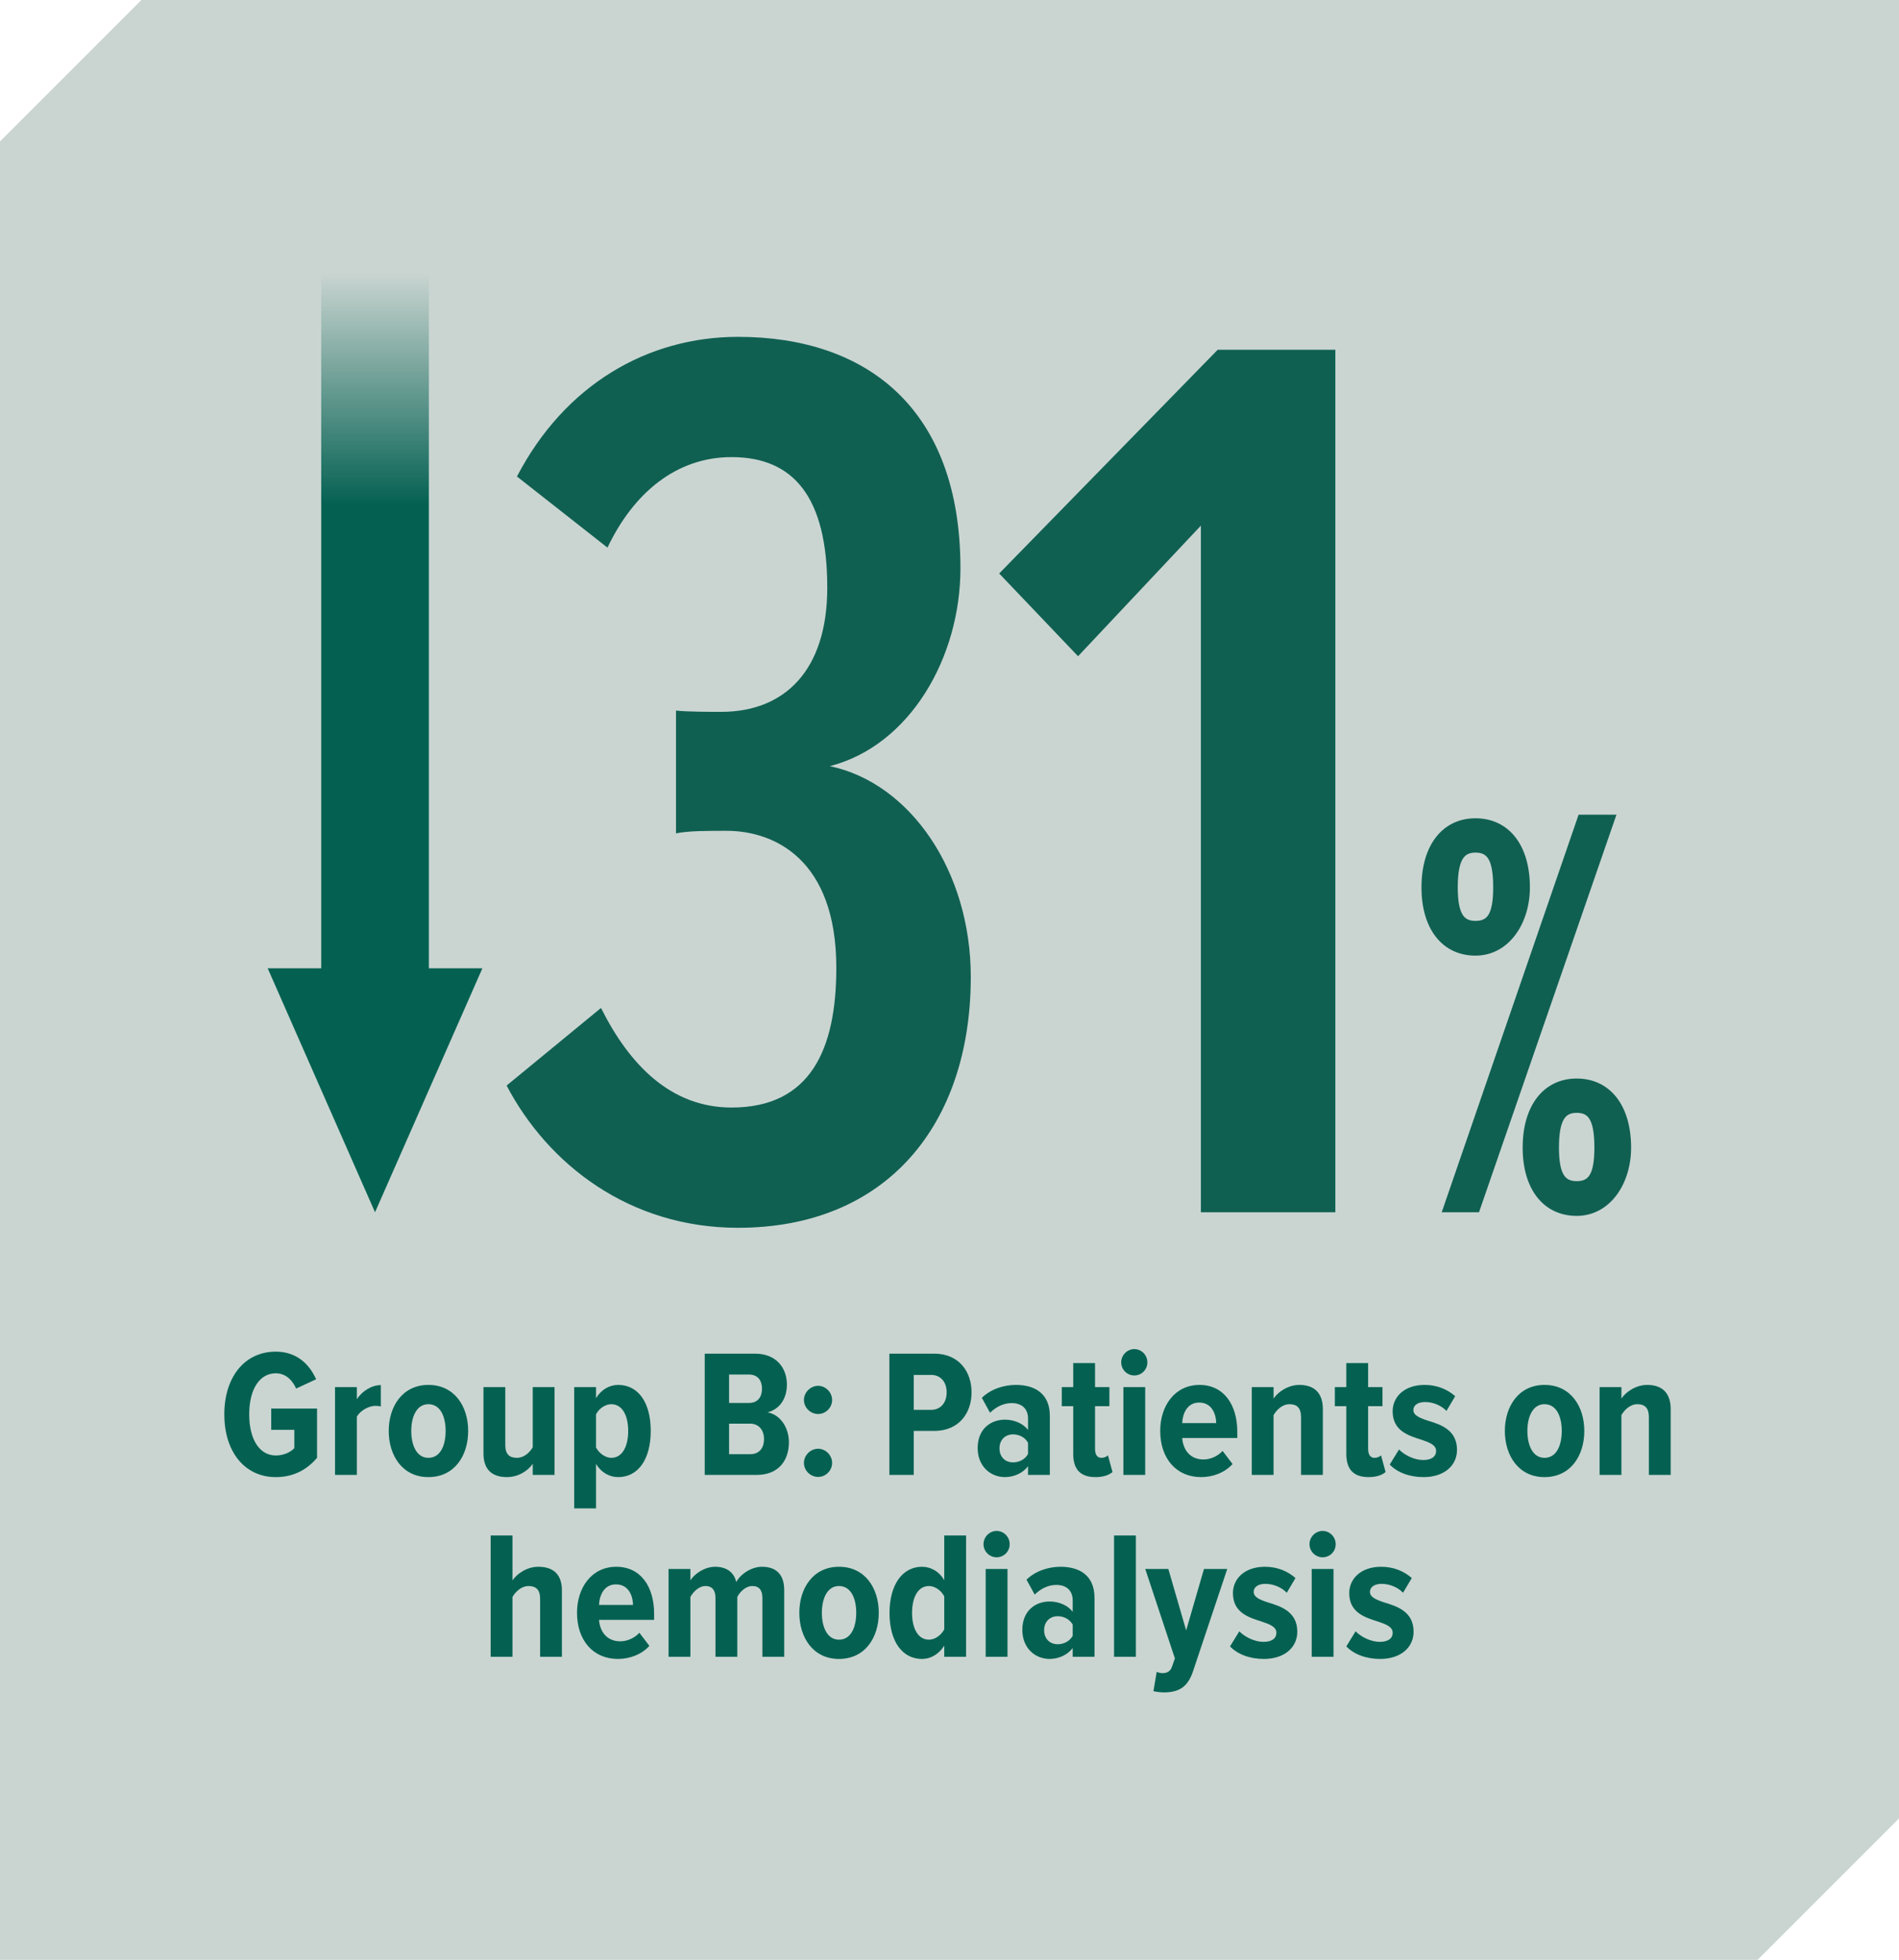
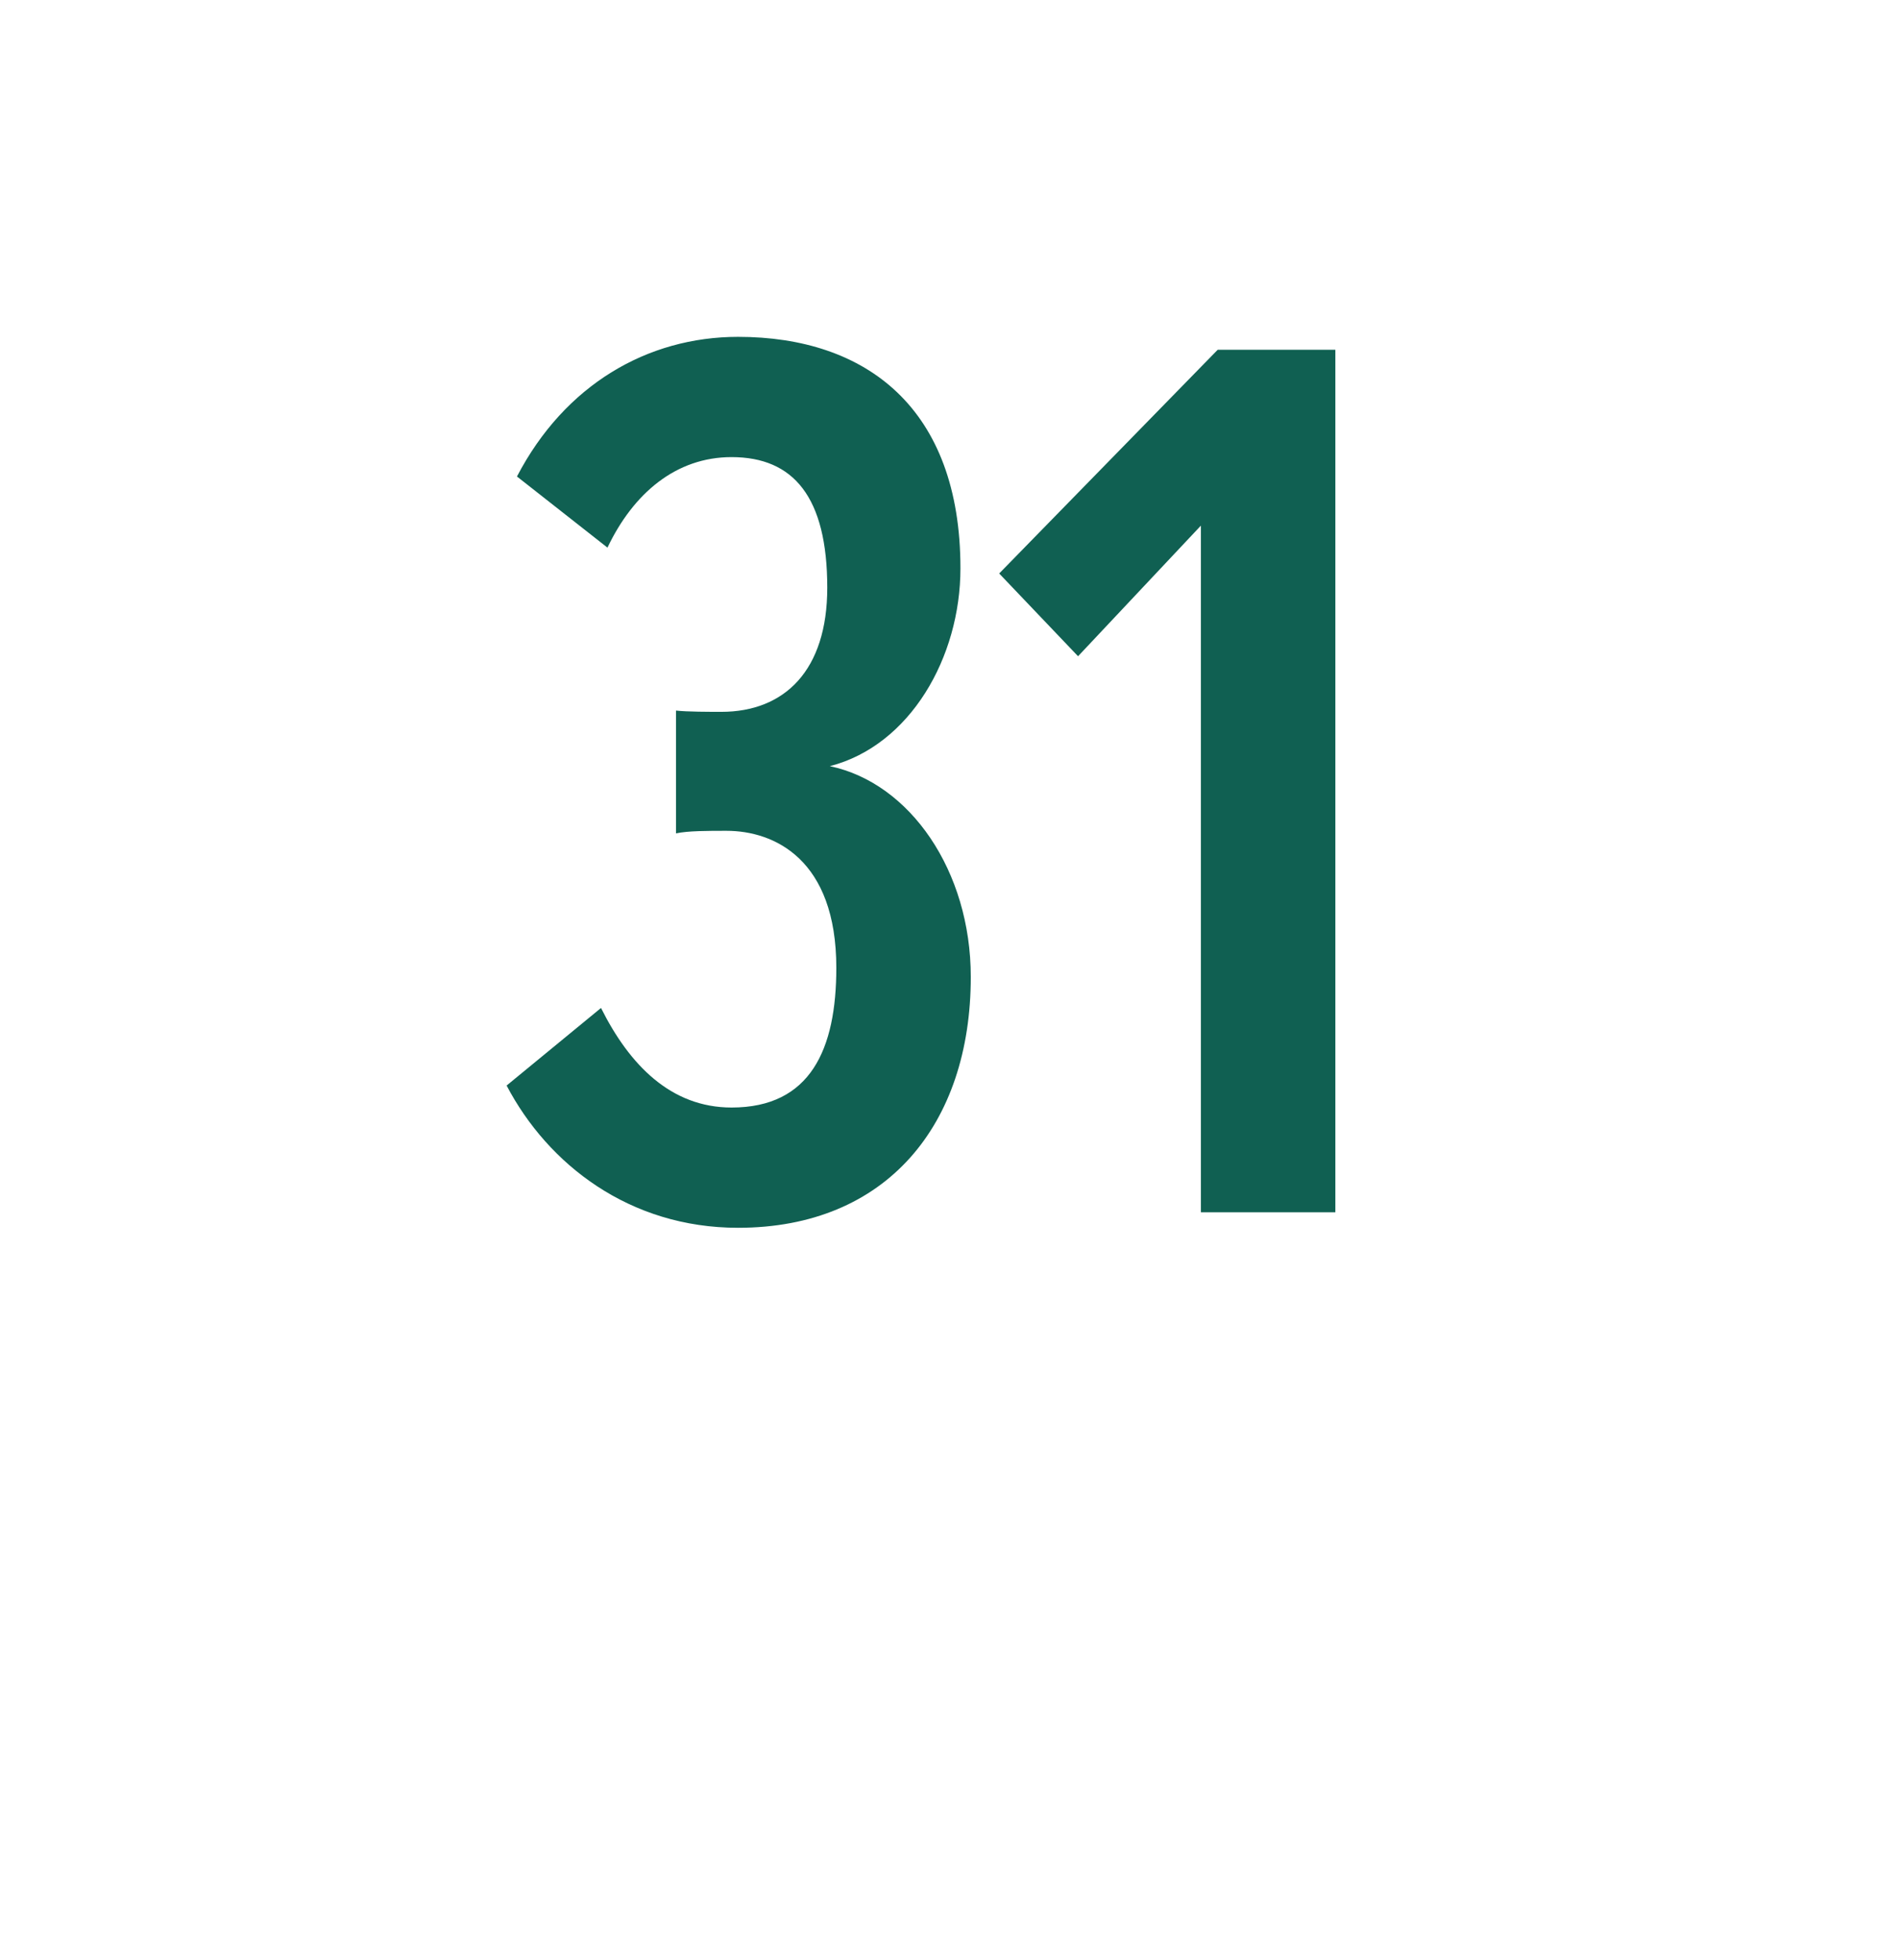
<svg xmlns="http://www.w3.org/2000/svg" width="188" height="194" viewBox="0 0 188 194" fill="none">
-   <path d="M14 0H188V180L174 194H0V14L14 0Z" fill="#CAD5D1" />
  <path d="M50.155 107.456L59.499 99.776C62.315 105.408 66.411 109.632 72.427 109.632C80.235 109.632 82.795 103.872 82.795 95.808C82.795 85.056 76.651 82.24 71.915 82.24C70.123 82.24 68.075 82.24 66.923 82.496V70.336C67.947 70.464 70.379 70.464 71.403 70.464C77.675 70.464 81.899 66.368 81.899 58.176C81.899 49.216 78.571 45.248 72.427 45.248C66.923 45.248 62.699 48.832 60.139 54.208L51.179 47.168C55.915 38.08 64.107 33.344 73.067 33.344C85.739 33.344 95.083 40.384 95.083 56.256C95.083 65.088 90.091 73.792 82.155 75.84C90.091 77.504 96.107 86.208 96.107 96.704C96.107 111.296 87.787 121.536 73.067 121.536C62.315 121.536 54.251 115.264 50.155 107.456ZM118.887 120V52.032L106.727 64.96L98.919 56.768L120.551 34.624H132.199V120H118.887Z" fill="#106052" />
-   <path d="M143.061 119.584L142.979 119.821H143.23H146.165H146.292L146.334 119.701L159.695 81.058L159.777 80.821H159.526H156.536H156.409L156.367 80.942L143.061 119.584ZM156.09 106.94C154.519 106.94 153.219 107.582 152.316 108.746C151.417 109.905 150.922 111.568 150.922 113.602C150.922 115.616 151.417 117.258 152.317 118.401C153.22 119.549 154.52 120.179 156.09 120.179C157.692 120.179 159 119.398 159.902 118.186C160.801 116.977 161.299 115.338 161.299 113.602C161.299 111.568 160.804 109.904 159.899 108.745C158.991 107.581 157.681 106.94 156.09 106.94ZM156.09 109.979C156.434 109.979 156.718 110.034 156.952 110.151C157.184 110.267 157.378 110.449 157.535 110.718C157.856 111.267 158.022 112.176 158.022 113.602C158.022 114.986 157.856 115.861 157.537 116.388C157.38 116.646 157.187 116.82 156.955 116.932C156.72 117.044 156.435 117.098 156.09 117.098C155.755 117.098 155.476 117.045 155.243 116.932C155.012 116.82 154.817 116.646 154.658 116.387C154.334 115.86 154.157 114.984 154.157 113.602C154.157 112.177 154.334 111.268 154.659 110.719C154.819 110.449 155.015 110.267 155.245 110.151C155.478 110.034 155.757 109.979 156.09 109.979ZM146.071 81.179C144.5 81.179 143.201 81.82 142.298 82.984C141.399 84.143 140.904 85.807 140.904 87.841C140.904 89.854 141.399 91.497 142.299 92.64C143.202 93.788 144.502 94.417 146.071 94.417C147.674 94.417 148.982 93.636 149.883 92.424C150.783 91.215 151.28 89.577 151.28 87.841C151.28 85.807 150.785 84.143 149.881 82.984C148.973 81.82 147.662 81.179 146.071 81.179ZM146.071 84.217C146.416 84.217 146.7 84.273 146.934 84.39C147.166 84.506 147.36 84.687 147.517 84.957C147.838 85.506 148.004 86.415 148.004 87.841C148.004 89.224 147.838 90.1 147.518 90.627C147.362 90.885 147.169 91.059 146.936 91.17C146.702 91.283 146.417 91.337 146.071 91.337C145.737 91.337 145.457 91.283 145.224 91.171C144.993 91.059 144.799 90.885 144.639 90.626C144.315 90.099 144.139 89.223 144.139 87.841C144.139 86.416 144.315 85.507 144.641 84.958C144.801 84.688 144.996 84.506 145.227 84.39C145.459 84.273 145.738 84.217 146.071 84.217Z" fill="#106052" stroke="#106052" stroke-width="0.358" />
-   <path fill-rule="evenodd" clip-rule="evenodd" d="M42.457 95.848V27H31.799V95.848H26.5L37.127 120L47.757 95.848H42.457Z" fill="url(#paint0_linear_326_197)" />
-   <path d="M22.207 140.006C22.207 136.28 24.241 133.796 27.301 133.796C29.371 133.796 30.631 135.038 31.297 136.532L29.317 137.45C28.939 136.604 28.273 135.938 27.301 135.938C25.753 135.938 24.673 137.432 24.673 140.006C24.673 142.58 25.753 144.074 27.301 144.074C28.093 144.074 28.759 143.75 29.137 143.354V141.536H26.851V139.43H31.387V144.308C30.379 145.496 29.047 146.216 27.301 146.216C24.241 146.216 22.207 143.732 22.207 140.006ZM33.167 146V137.306H35.327V138.512C35.813 137.738 36.767 137.108 37.703 137.108V139.232C37.541 139.178 37.379 139.16 37.181 139.16C36.497 139.16 35.687 139.628 35.327 140.222V146H33.167ZM42.407 146.216C39.851 146.216 38.483 144.092 38.483 141.644C38.483 139.214 39.851 137.09 42.407 137.09C44.999 137.09 46.349 139.214 46.349 141.644C46.349 144.092 44.999 146.216 42.407 146.216ZM42.407 144.308C43.595 144.308 44.117 143.084 44.117 141.644C44.117 140.222 43.595 138.998 42.407 138.998C41.255 138.998 40.715 140.222 40.715 141.644C40.715 143.084 41.255 144.308 42.407 144.308ZM52.741 146V144.902C52.273 145.586 51.319 146.216 50.185 146.216C48.583 146.216 47.863 145.334 47.863 143.876V137.306H50.023V143.048C50.023 143.966 50.455 144.308 51.175 144.308C51.877 144.308 52.435 143.786 52.741 143.264V137.306H54.901V146H52.741ZM59.005 149.312H56.845V137.306H59.005V138.404C59.527 137.54 60.355 137.09 61.201 137.09C63.163 137.09 64.423 138.8 64.423 141.644C64.423 144.47 63.163 146.216 61.201 146.216C60.373 146.216 59.545 145.802 59.005 144.902V149.312ZM62.191 141.644C62.191 140.132 61.615 138.998 60.517 138.998C59.923 138.998 59.293 139.43 59.005 140.006V143.282C59.293 143.84 59.923 144.308 60.517 144.308C61.615 144.308 62.191 143.174 62.191 141.644ZM69.767 146V133.994H74.735C76.877 133.994 77.903 135.434 77.903 137.054C77.903 138.566 77.075 139.538 75.977 139.808C77.201 140.006 78.101 141.266 78.101 142.76C78.101 144.578 77.075 146 74.897 146H69.767ZM72.179 138.872H74.159C75.023 138.872 75.437 138.278 75.437 137.468C75.437 136.658 75.023 136.064 74.159 136.064H72.179V138.872ZM72.179 143.948H74.249C75.149 143.948 75.635 143.372 75.635 142.436C75.635 141.608 75.167 140.924 74.249 140.924H72.179V143.948ZM79.589 138.584C79.589 137.828 80.237 137.18 80.993 137.18C81.749 137.18 82.379 137.828 82.379 138.584C82.379 139.34 81.749 139.97 80.993 139.97C80.237 139.97 79.589 139.34 79.589 138.584ZM79.589 144.812C79.589 144.056 80.237 143.408 80.993 143.408C81.749 143.408 82.379 144.056 82.379 144.812C82.379 145.568 81.749 146.198 80.993 146.198C80.237 146.198 79.589 145.568 79.589 144.812ZM88.048 146V133.994H92.476C94.942 133.994 96.184 135.776 96.184 137.828C96.184 139.88 94.942 141.644 92.476 141.644H90.46V146H88.048ZM93.718 137.828C93.718 136.784 93.106 136.1 92.188 136.1H90.46V139.556H92.188C93.106 139.556 93.718 138.872 93.718 137.828ZM101.775 146V145.136C101.271 145.82 100.371 146.216 99.489 146.216C98.103 146.216 96.789 145.19 96.789 143.336C96.789 141.428 98.103 140.528 99.489 140.528C100.371 140.528 101.289 140.888 101.775 141.554V140.42C101.775 139.484 101.199 138.89 100.155 138.89C99.399 138.89 98.661 139.214 98.013 139.844L97.203 138.368C98.121 137.468 99.435 137.09 100.569 137.09C102.441 137.09 103.935 137.936 103.935 140.168V146H101.775ZM101.775 143.93V142.814C101.469 142.274 100.893 141.986 100.299 141.986C99.489 141.986 98.949 142.544 98.949 143.372C98.949 144.2 99.489 144.758 100.299 144.758C100.893 144.758 101.469 144.47 101.775 143.93ZM108.462 146.216C106.95 146.216 106.248 145.442 106.248 143.912V139.196H105.114V137.306H106.248V134.93H108.408V137.306H109.83V139.196H108.408V143.408C108.408 143.966 108.606 144.308 109.038 144.308C109.308 144.308 109.56 144.2 109.686 144.056L110.136 145.712C109.812 146 109.254 146.216 108.462 146.216ZM112.294 136.154C111.592 136.154 110.998 135.578 110.998 134.858C110.998 134.138 111.592 133.544 112.294 133.544C113.014 133.544 113.59 134.138 113.59 134.858C113.59 135.578 113.014 136.154 112.294 136.154ZM111.214 146V137.306H113.374V146H111.214ZM114.86 141.644C114.86 139.124 116.336 137.09 118.748 137.09C121.16 137.09 122.492 139.052 122.492 141.734V142.346H117.038C117.128 143.534 117.83 144.47 119.144 144.47C119.81 144.47 120.548 144.164 121.034 143.624L122.024 144.92C121.268 145.766 120.08 146.216 118.91 146.216C116.462 146.216 114.86 144.38 114.86 141.644ZM118.712 138.836C117.506 138.836 117.074 139.97 117.038 140.87H120.404C120.386 139.97 119.972 138.836 118.712 138.836ZM128.801 146V140.276C128.801 139.358 128.387 138.998 127.667 138.998C126.947 138.998 126.389 139.556 126.083 140.078V146H123.923V137.306H126.083V138.44C126.533 137.774 127.523 137.09 128.639 137.09C130.241 137.09 130.961 138.026 130.961 139.466V146H128.801ZM135.498 146.216C133.986 146.216 133.284 145.442 133.284 143.912V139.196H132.15V137.306H133.284V134.93H135.444V137.306H136.866V139.196H135.444V143.408C135.444 143.966 135.642 144.308 136.074 144.308C136.344 144.308 136.596 144.2 136.722 144.056L137.172 145.712C136.848 146 136.29 146.216 135.498 146.216ZM137.583 144.974L138.501 143.48C139.041 144.038 140.013 144.524 140.895 144.524C141.723 144.524 142.173 144.182 142.173 143.624C142.173 143.03 141.507 142.778 140.697 142.508C139.455 142.112 137.871 141.644 137.871 139.7C137.871 138.296 139.005 137.09 141.039 137.09C142.281 137.09 143.307 137.54 144.063 138.206L143.199 139.664C142.767 139.196 141.957 138.782 141.075 138.782C140.391 138.782 139.923 139.088 139.923 139.574C139.923 140.096 140.517 140.348 141.327 140.618C142.587 140.996 144.243 141.518 144.243 143.516C144.243 145.082 142.965 146.216 140.931 146.216C139.527 146.216 138.321 145.748 137.583 144.974ZM152.903 146.216C150.347 146.216 148.979 144.092 148.979 141.644C148.979 139.214 150.347 137.09 152.903 137.09C155.495 137.09 156.845 139.214 156.845 141.644C156.845 144.092 155.495 146.216 152.903 146.216ZM152.903 144.308C154.091 144.308 154.613 143.084 154.613 141.644C154.613 140.222 154.091 138.998 152.903 138.998C151.751 138.998 151.211 140.222 151.211 141.644C151.211 143.084 151.751 144.308 152.903 144.308ZM163.237 146V140.276C163.237 139.358 162.823 138.998 162.103 138.998C161.383 138.998 160.825 139.556 160.519 140.078V146H158.359V137.306H160.519V138.44C160.969 137.774 161.959 137.09 163.075 137.09C164.677 137.09 165.397 138.026 165.397 139.466V146H163.237ZM53.471 164V158.258C53.471 157.34 53.038 156.998 52.319 156.998C51.617 156.998 51.041 157.556 50.734 158.078V164H48.575V151.994H50.734V156.44C51.184 155.774 52.175 155.09 53.291 155.09C54.91 155.09 55.63 155.972 55.63 157.448V164H53.471ZM57.124 159.644C57.124 157.124 58.6 155.09 61.013 155.09C63.425 155.09 64.757 157.052 64.757 159.734V160.346H59.303C59.392 161.534 60.094 162.47 61.408 162.47C62.075 162.47 62.812 162.164 63.298 161.624L64.288 162.92C63.532 163.766 62.344 164.216 61.175 164.216C58.727 164.216 57.124 162.38 57.124 159.644ZM60.977 156.836C59.77 156.836 59.339 157.97 59.303 158.87H62.669C62.651 157.97 62.236 156.836 60.977 156.836ZM75.476 164V158.168C75.476 157.43 75.17 156.998 74.486 156.998C73.802 156.998 73.244 157.592 72.992 158.078V164H70.832V158.168C70.832 157.466 70.544 156.998 69.842 156.998C69.176 156.998 68.618 157.592 68.348 158.078V164H66.188V155.306H68.348V156.44C68.69 155.864 69.698 155.09 70.796 155.09C71.894 155.09 72.668 155.612 72.884 156.602C73.298 155.846 74.342 155.09 75.44 155.09C76.772 155.09 77.636 155.792 77.636 157.394V164H75.476ZM83.056 164.216C80.5 164.216 79.132 162.092 79.132 159.644C79.132 157.214 80.5 155.09 83.056 155.09C85.648 155.09 86.998 157.214 86.998 159.644C86.998 162.092 85.648 164.216 83.056 164.216ZM83.056 162.308C84.244 162.308 84.766 161.084 84.766 159.644C84.766 158.222 84.244 156.998 83.056 156.998C81.904 156.998 81.364 158.222 81.364 159.644C81.364 161.084 81.904 162.308 83.056 162.308ZM93.48 164V162.902C92.94 163.766 92.112 164.216 91.284 164.216C89.34 164.216 88.062 162.506 88.062 159.662C88.062 156.89 89.322 155.09 91.284 155.09C92.112 155.09 92.958 155.522 93.48 156.422V151.994H95.64V164H93.48ZM93.48 161.282V158.024C93.192 157.448 92.562 156.998 91.968 156.998C90.87 156.998 90.294 158.132 90.294 159.662C90.294 161.174 90.87 162.308 91.968 162.308C92.562 162.308 93.192 161.858 93.48 161.282ZM98.662 154.154C97.96 154.154 97.366 153.578 97.366 152.858C97.366 152.138 97.96 151.544 98.662 151.544C99.382 151.544 99.958 152.138 99.958 152.858C99.958 153.578 99.382 154.154 98.662 154.154ZM97.582 164V155.306H99.742V164H97.582ZM106.196 164V163.136C105.692 163.82 104.792 164.216 103.91 164.216C102.524 164.216 101.21 163.19 101.21 161.336C101.21 159.428 102.524 158.528 103.91 158.528C104.792 158.528 105.71 158.888 106.196 159.554V158.42C106.196 157.484 105.62 156.89 104.576 156.89C103.82 156.89 103.082 157.214 102.434 157.844L101.624 156.368C102.542 155.468 103.856 155.09 104.99 155.09C106.862 155.09 108.356 155.936 108.356 158.168V164H106.196ZM106.196 161.93V160.814C105.89 160.274 105.314 159.986 104.72 159.986C103.91 159.986 103.37 160.544 103.37 161.372C103.37 162.2 103.91 162.758 104.72 162.758C105.314 162.758 105.89 162.47 106.196 161.93ZM110.291 164V151.994H112.451V164H110.291ZM114.513 165.494C114.675 165.566 114.909 165.62 115.071 165.62C115.557 165.62 115.863 165.44 116.025 164.99L116.313 164.162L113.379 155.306H115.665L117.429 161.39L119.193 155.306H121.497L118.095 165.476C117.555 167.078 116.619 167.51 115.251 167.528C114.963 167.528 114.441 167.474 114.189 167.402L114.513 165.494ZM121.772 162.974L122.69 161.48C123.23 162.038 124.202 162.524 125.084 162.524C125.912 162.524 126.362 162.182 126.362 161.624C126.362 161.03 125.696 160.778 124.886 160.508C123.644 160.112 122.06 159.644 122.06 157.7C122.06 156.296 123.194 155.09 125.228 155.09C126.47 155.09 127.496 155.54 128.252 156.206L127.388 157.664C126.956 157.196 126.146 156.782 125.264 156.782C124.58 156.782 124.112 157.088 124.112 157.574C124.112 158.096 124.706 158.348 125.516 158.618C126.776 158.996 128.432 159.518 128.432 161.516C128.432 163.082 127.154 164.216 125.12 164.216C123.716 164.216 122.51 163.748 121.772 162.974ZM130.936 154.154C130.234 154.154 129.64 153.578 129.64 152.858C129.64 152.138 130.234 151.544 130.936 151.544C131.656 151.544 132.232 152.138 132.232 152.858C132.232 153.578 131.656 154.154 130.936 154.154ZM129.856 164V155.306H132.016V164H129.856ZM133.285 162.974L134.203 161.48C134.743 162.038 135.715 162.524 136.597 162.524C137.425 162.524 137.875 162.182 137.875 161.624C137.875 161.03 137.209 160.778 136.399 160.508C135.157 160.112 133.573 159.644 133.573 157.7C133.573 156.296 134.707 155.09 136.741 155.09C137.983 155.09 139.009 155.54 139.765 156.206L138.901 157.664C138.469 157.196 137.659 156.782 136.777 156.782C136.093 156.782 135.625 157.088 135.625 157.574C135.625 158.096 136.219 158.348 137.029 158.618C138.289 158.996 139.945 159.518 139.945 161.516C139.945 163.082 138.667 164.216 136.633 164.216C135.229 164.216 134.023 163.748 133.285 162.974Z" fill="#046152" />
  <defs>
    <linearGradient id="paint0_linear_326_197" x1="37.233" y1="49.973" x2="37.233" y2="27" gradientUnits="userSpaceOnUse">
      <stop stop-color="#046152" />
      <stop offset="1" stop-color="#056253" stop-opacity="0" />
    </linearGradient>
  </defs>
</svg>